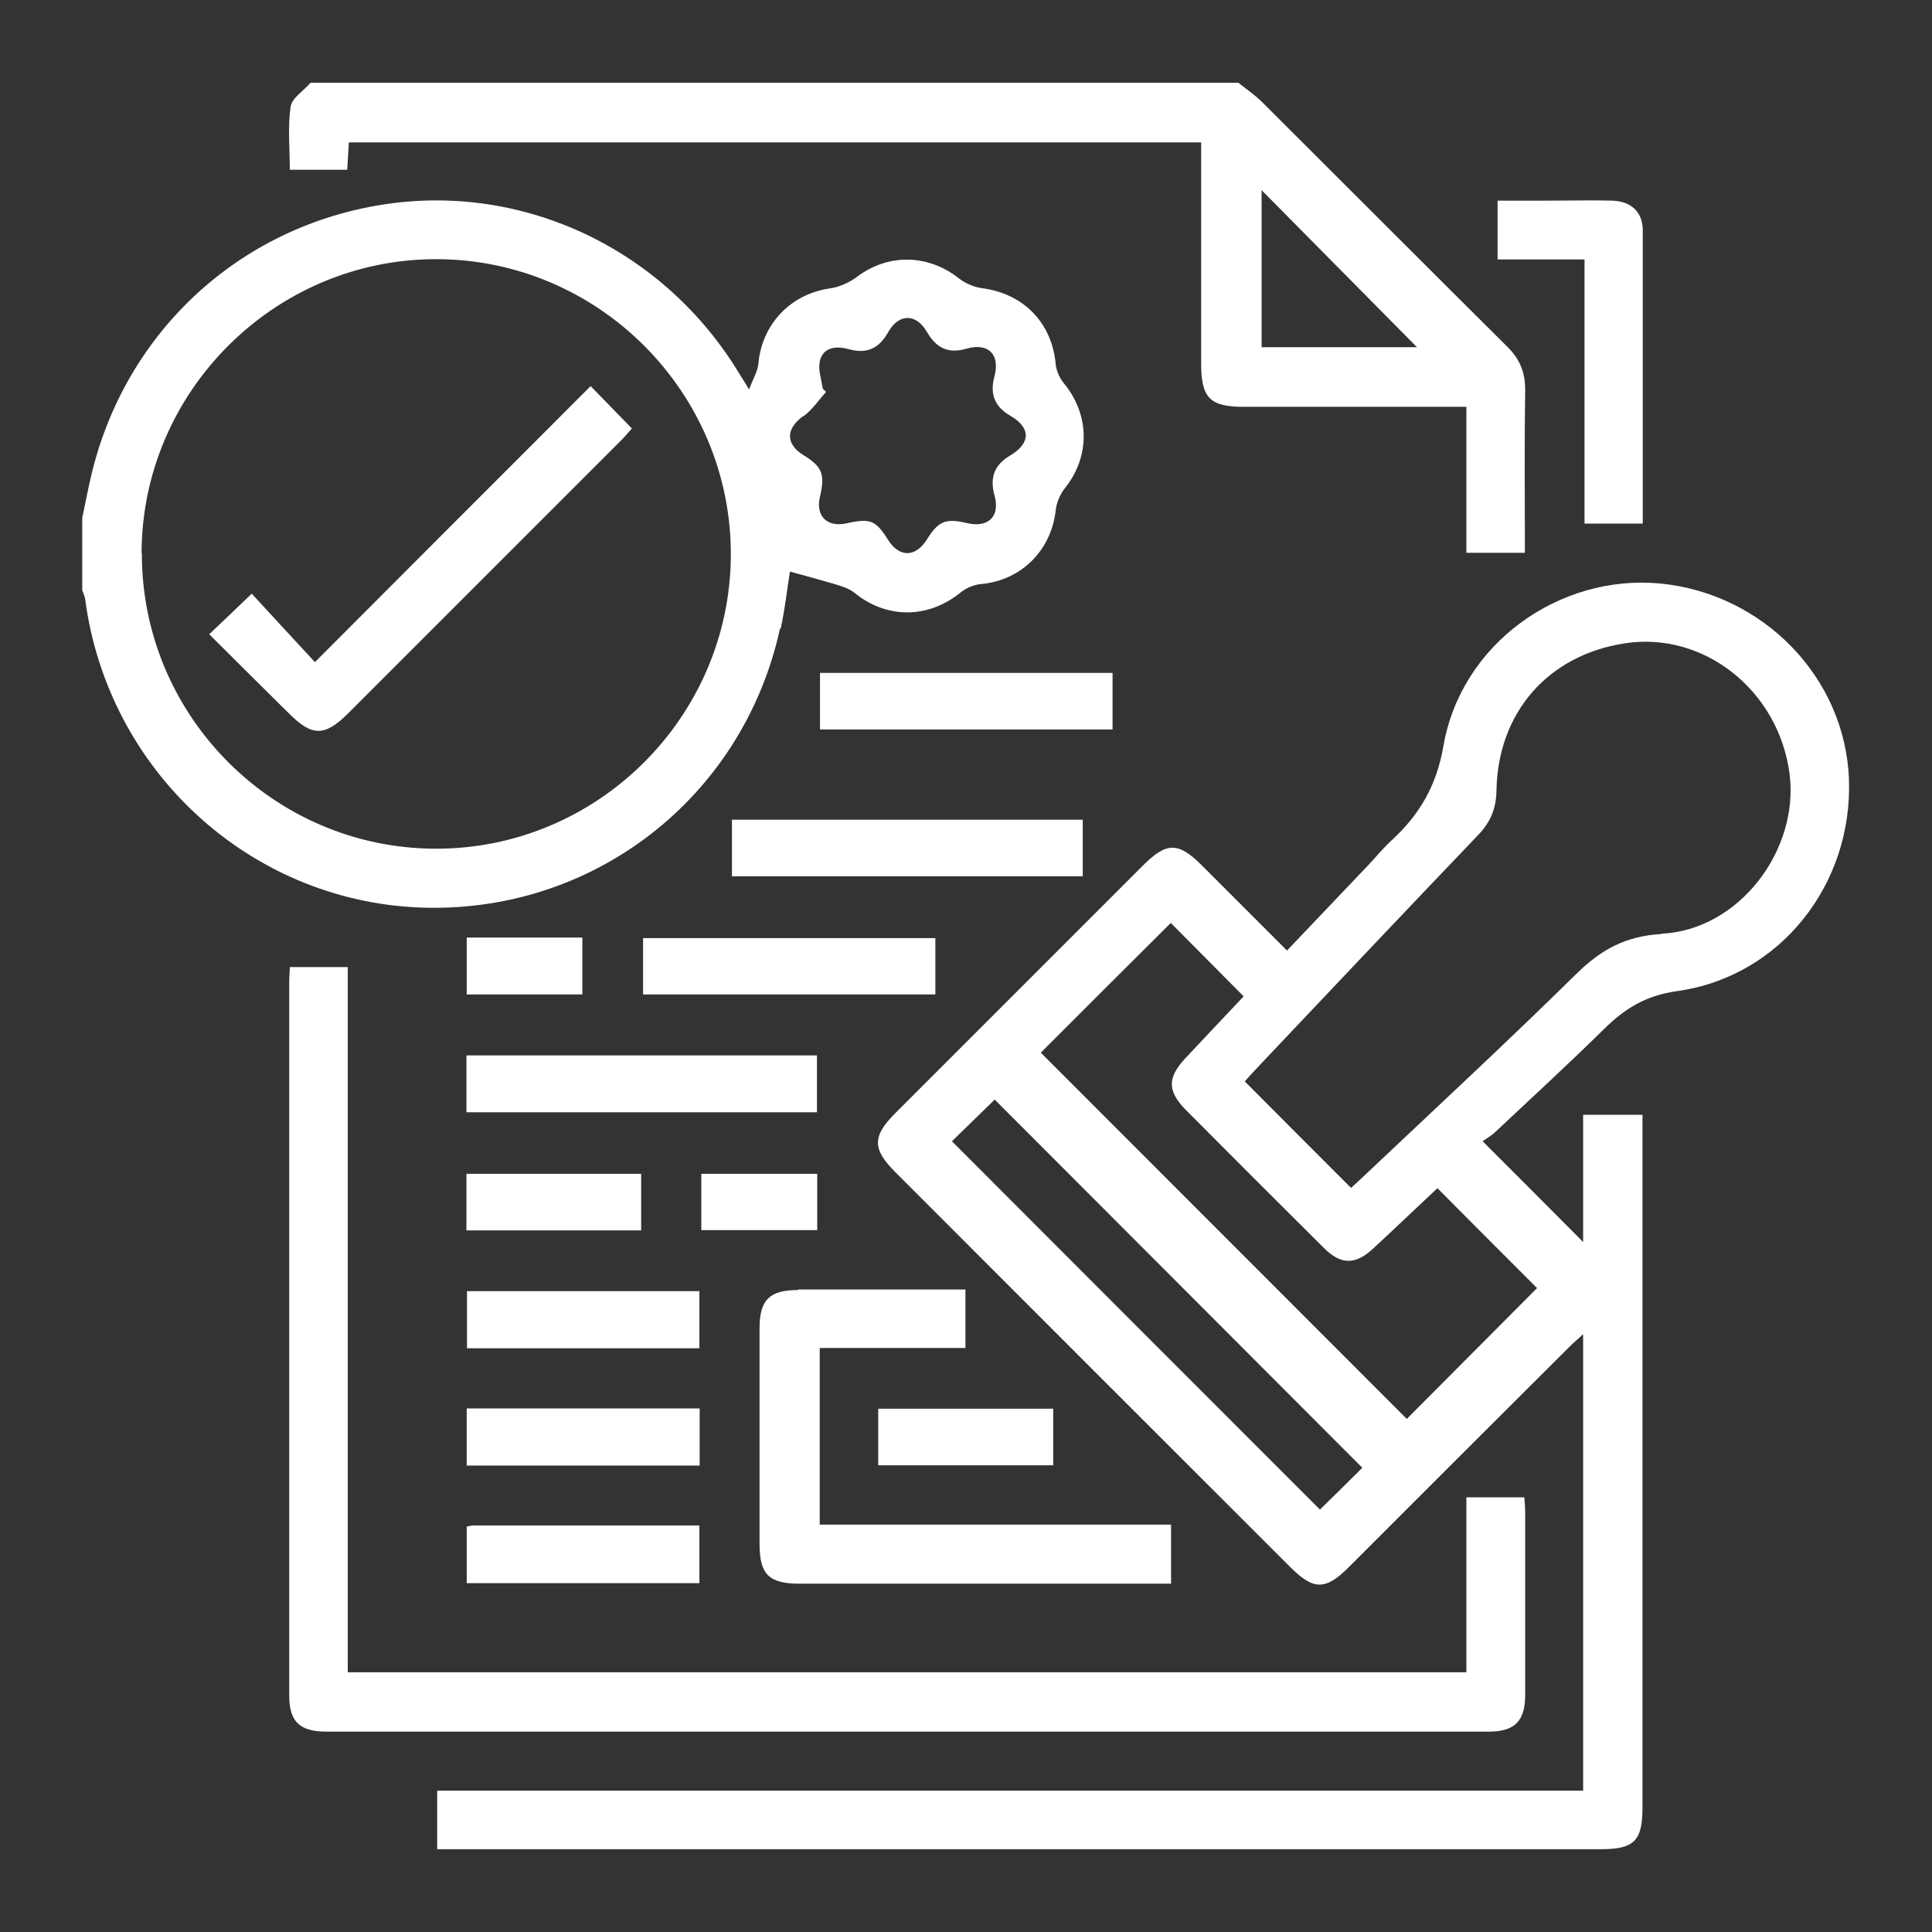
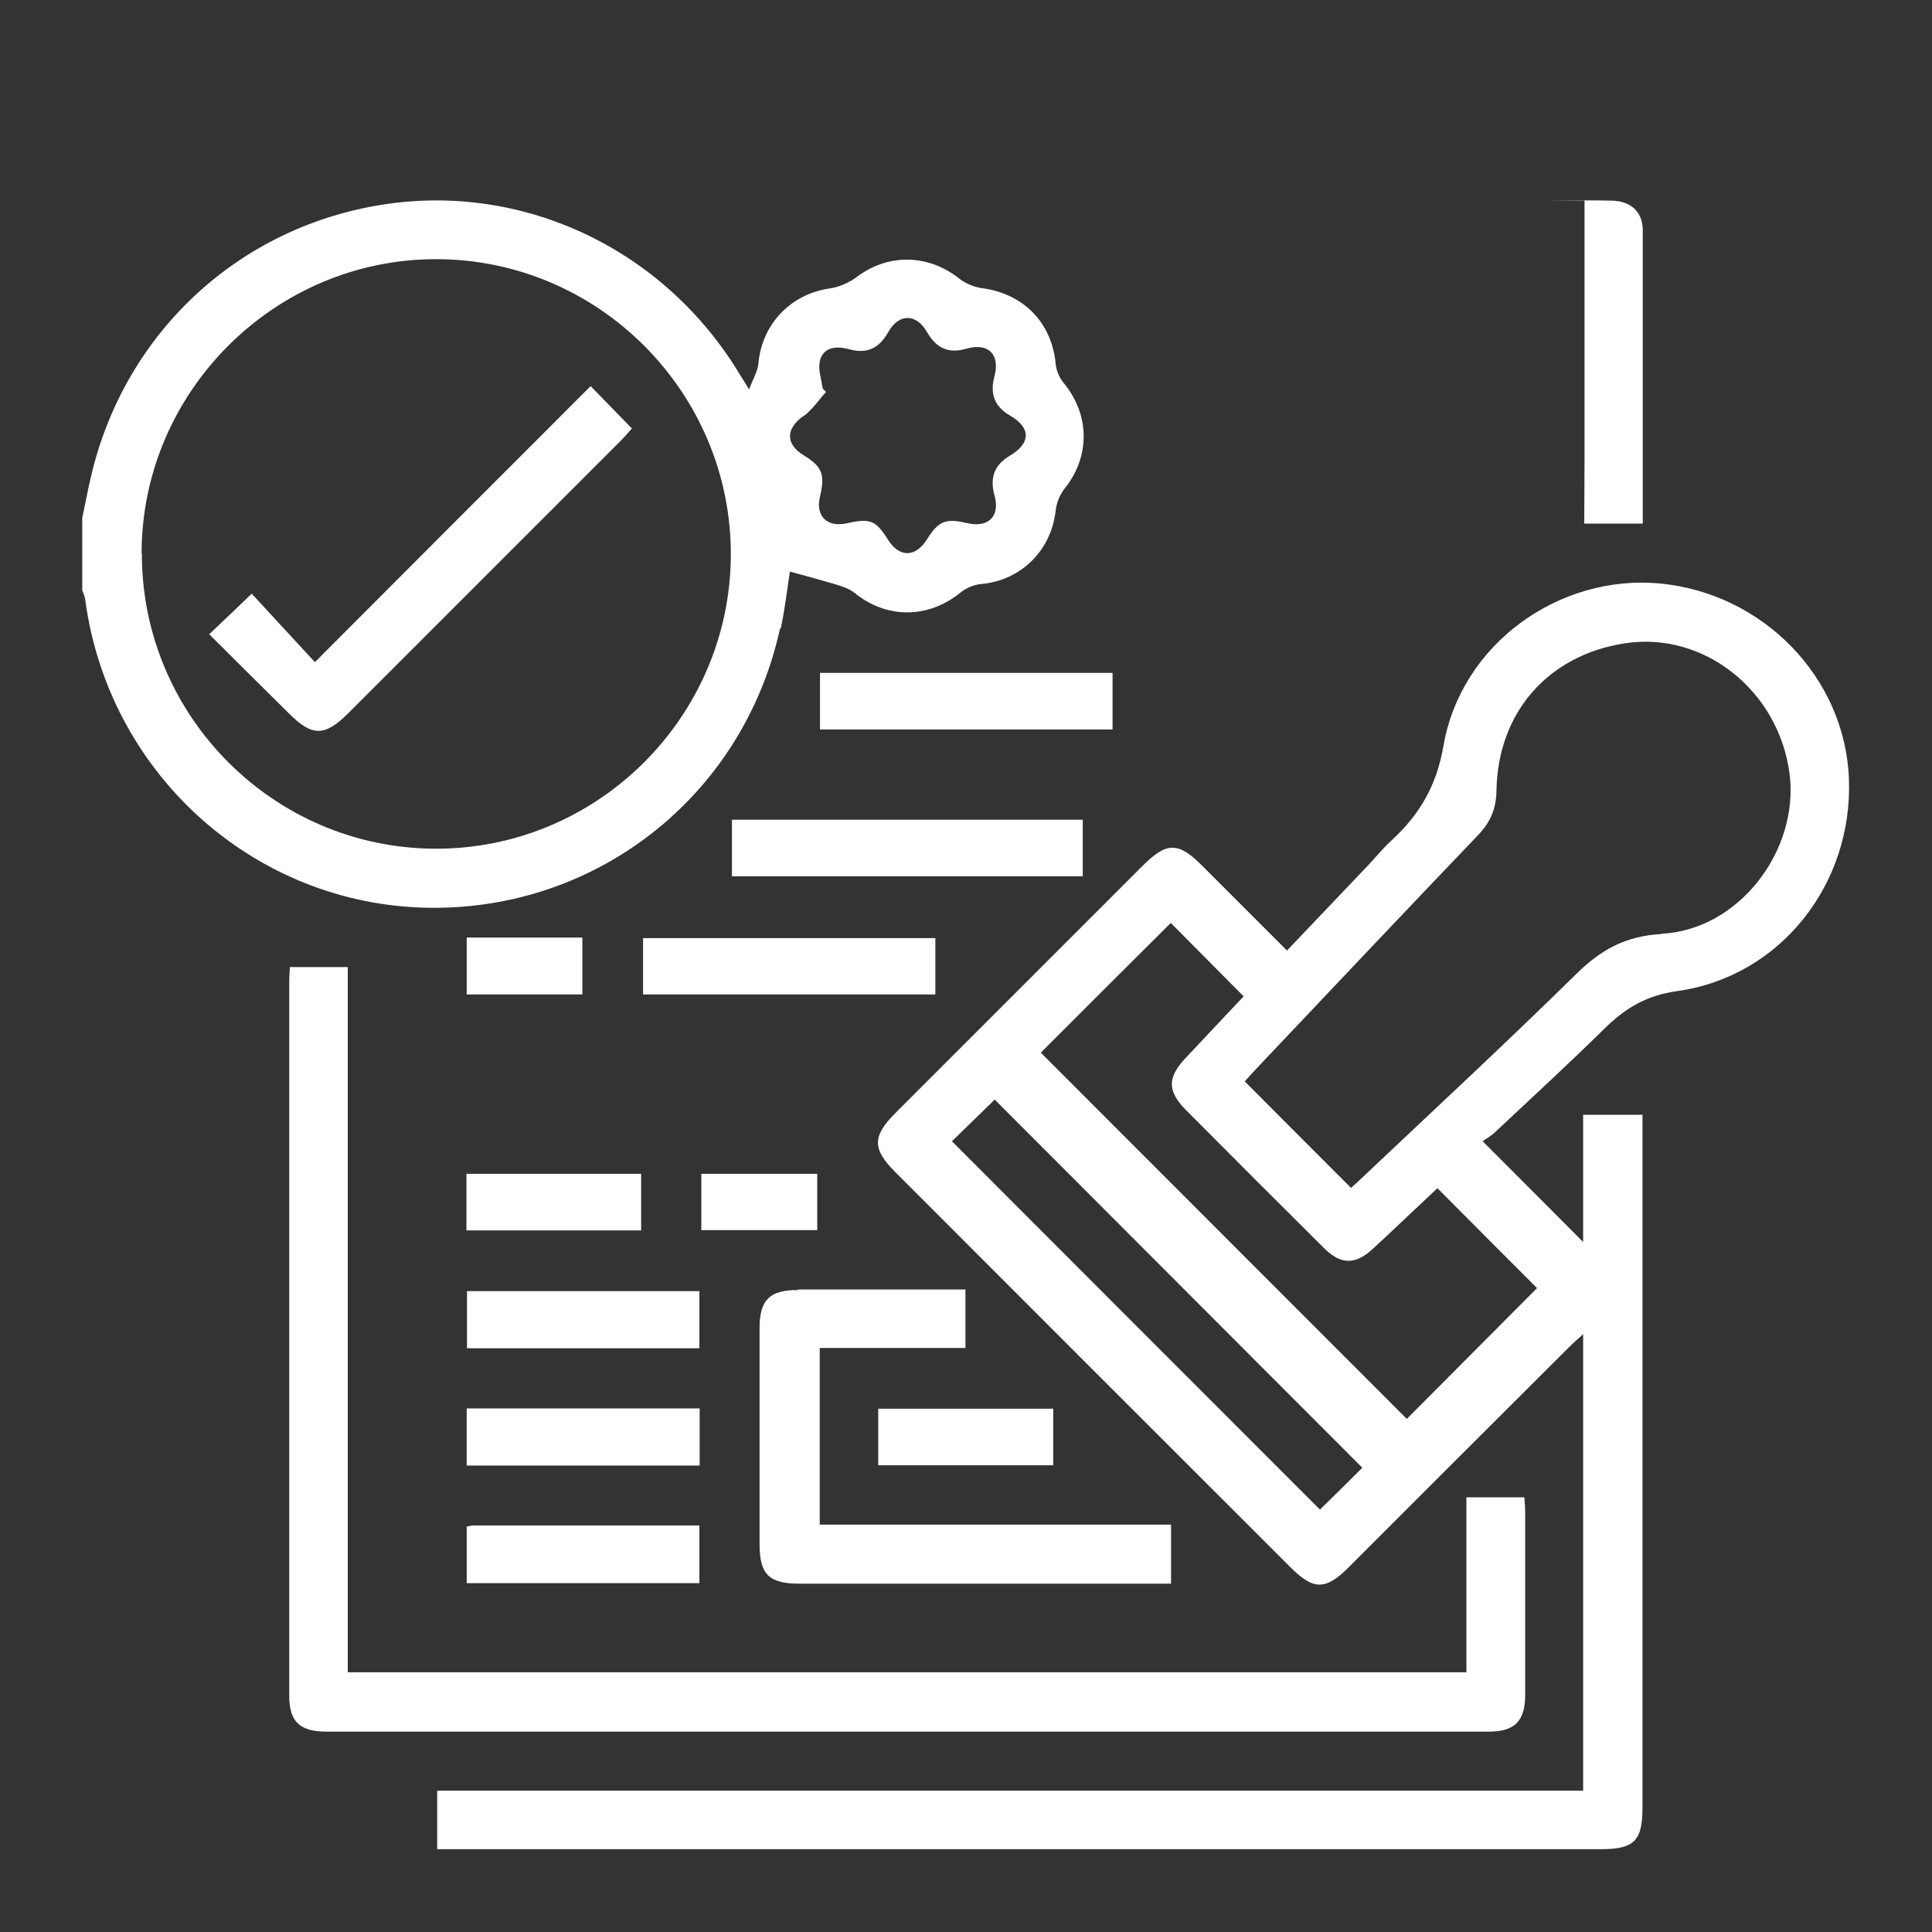
<svg xmlns="http://www.w3.org/2000/svg" id="_2._MEYDAN_DUBAI" width="70" height="70" viewBox="0 0 70 70">
  <rect x="0" y="0" width="70" height="70" fill="#333333" stroke="none" />
  <defs>
    <style>.cls-1{fill:#fff;}</style>
  </defs>
  <path class="cls-1" d="M28.29,22.76c.15-.7,.23-1.41,.33-2.05,.55,.15,1.07,.29,1.58,.44,.26,.08,.55,.16,.76,.33,1.17,.95,2.67,.94,3.84-.01,.21-.17,.5-.29,.76-.31,1.45-.14,2.53-1.22,2.69-2.67,.03-.28,.16-.59,.34-.81,.91-1.15,.9-2.64-.04-3.79-.16-.19-.28-.46-.3-.7-.14-1.51-1.18-2.56-2.68-2.75-.28-.04-.59-.17-.82-.35-1.13-.89-2.57-.91-3.7-.06-.28,.21-.64,.37-.98,.42-1.42,.2-2.46,1.29-2.59,2.71-.02,.28-.19,.55-.34,.95-.19-.31-.26-.43-.34-.55-2.72-4.52-7.81-6.94-12.91-6.15-5.24,.81-9.37,4.64-10.59,9.84-.12,.5-.21,1.01-.32,1.51v2.63c.04,.11,.1,.23,.11,.35,.83,6.18,5.94,10.88,12.09,11.14,6.27,.26,11.73-3.95,13.08-10.1Zm.81-7.67c.32-.23,.56-.59,.83-.89-.04-.04-.08-.08-.12-.12-.03-.14-.05-.29-.08-.43-.19-.8,.22-1.22,1.02-1,.68,.19,1.11-.04,1.44-.63,.38-.67,1.01-.66,1.39,0,.34,.59,.77,.81,1.45,.61,.79-.22,1.21,.22,1,1.01-.17,.63,0,1.09,.57,1.42,.76,.44,.75,1-.01,1.45-.57,.34-.73,.8-.56,1.43,.22,.77-.22,1.2-1.01,1.01-.76-.18-1.02-.07-1.44,.6-.41,.65-1,.66-1.41,0-.44-.7-.64-.78-1.49-.59-.72,.16-1.14-.27-.97-.97,.19-.81,.08-1.08-.6-1.5-.66-.41-.64-.96,0-1.42ZM5.13,20.04c.01-5.85,4.82-10.65,10.67-10.65,5.88,0,10.69,4.82,10.68,10.71-.02,5.89-4.85,10.68-10.73,10.65-5.86-.03-10.62-4.83-10.61-10.7Z" />
-   <path class="cls-1" d="M12.58,6.15c.02-.36,.04-.66,.06-.99h30.88v.7c0,2.44,0,4.88,0,7.31,0,1.25,.32,1.57,1.54,1.57,2.46,0,4.92,0,7.37,0h.7v5.29h2.12c0-2-.02-3.95,.01-5.91,0-.63-.19-1.1-.64-1.55-2.97-2.95-5.93-5.92-8.89-8.87-.26-.26-.57-.47-.86-.7H11.25c-.25,.29-.67,.55-.72,.86-.11,.75-.03,1.52-.03,2.29h2.08Zm33.13,.74c1.87,1.89,3.76,3.8,5.63,5.69h-5.63V6.89Z" />
  <path class="cls-1" d="M66.99,28.22c-.14-3.67-3.1-6.72-6.85-7.08-3.65-.34-7.2,2.19-7.84,5.88-.25,1.45-.86,2.48-1.86,3.41-.31,.28-.57,.6-.86,.91-.97,1.02-1.94,2.04-2.95,3.1-1.06-1.06-2.07-2.07-3.08-3.08-.86-.86-1.28-.86-2.14,0-2.99,2.99-5.98,5.98-8.97,8.97-.84,.84-.84,1.3,0,2.14,4.77,4.77,9.54,9.55,14.32,14.32,.83,.83,1.27,.83,2.1,0,2.65-2.65,5.3-5.3,7.96-7.95,.15-.15,.32-.3,.54-.5v16.54H15.84v2.12h.67c13.83,0,27.66,0,41.49,0,1.21,0,1.51-.3,1.51-1.51,0-8.15,0-16.29,0-24.44v-.66h-2.15v4.61c-1.18-1.19-2.35-2.36-3.64-3.65,.1-.08,.29-.18,.44-.32,1.32-1.24,2.66-2.47,3.95-3.74,.75-.74,1.51-1.22,2.65-1.38,3.75-.52,6.38-3.88,6.23-7.7Zm-19.16,26.48c-4.44-4.44-8.89-8.89-13.34-13.35,.49-.48,1.04-1.01,1.55-1.51,4.41,4.42,8.86,8.87,13.32,13.34-.51,.51-1.04,1.03-1.54,1.52Zm7.86-8.03c-1.55,1.56-3.16,3.17-4.72,4.74-4.37-4.37-8.82-8.83-13.26-13.27,1.54-1.54,3.14-3.14,4.71-4.7,.85,.86,1.73,1.74,2.64,2.66-.66,.7-1.39,1.47-2.11,2.24-.66,.71-.66,1.19,.02,1.88,1.66,1.67,3.32,3.33,4.99,4.99,.62,.62,1.14,.63,1.79,.03,.79-.73,1.57-1.48,2.33-2.19,1.25,1.26,2.47,2.48,3.62,3.63Zm4.52-12.83c-1.3,.07-2.19,.56-3.08,1.43-2.51,2.47-5.09,4.86-7.65,7.28-.18,.17-.36,.34-.53,.49-1.31-1.31-2.56-2.56-3.85-3.86,.17-.19,.38-.42,.59-.64,2.62-2.77,5.24-5.54,7.87-8.29,.45-.47,.65-.96,.66-1.61,.05-2.83,1.87-4.9,4.64-5.33,2.87-.45,5.59,1.71,5.98,4.73,.35,2.78-1.84,5.65-4.63,5.79Z" />
  <path class="cls-1" d="M55.26,61.41c0-2.21,0-4.42,0-6.62,0-.18-.02-.36-.03-.54h-2.1v6.34H12.6v-25.55h-2.1c0,.18-.02,.32-.02,.47,0,8.64,0,17.29,0,25.93,0,.94,.38,1.3,1.35,1.3,14.04,0,28.08,0,42.11,0,.94,0,1.32-.38,1.32-1.33Z" />
  <path class="cls-1" d="M28.91,46.74c-1.03,0-1.39,.36-1.39,1.39,0,2.6,0,5.21,0,7.81,0,1.11,.34,1.44,1.46,1.44,4.27,0,8.54,0,12.81,0h.64v-2.14h-12.73v-6.4h5.28v-2.12c-2.07,0-4.06,0-6.06,0Z" />
-   <path class="cls-1" d="M57.4,18.97h2.12c0-3.59,0-7.1,0-10.62,0-.67-.42-1.06-1.11-1.08-.77-.02-1.54,0-2.31,0-.61,0-1.23,0-1.84,0v2.13h3.15v9.58Z" />
+   <path class="cls-1" d="M57.4,18.97h2.12c0-3.59,0-7.1,0-10.62,0-.67-.42-1.06-1.11-1.08-.77-.02-1.54,0-2.31,0-.61,0-1.23,0-1.84,0h3.15v9.58Z" />
  <path class="cls-1" d="M39.23,29.7h-12.71v2.05h12.71v-2.05Z" />
-   <path class="cls-1" d="M29.6,38.24h-12.7v2.06h12.7v-2.06Z" />
  <path class="cls-1" d="M33.89,33.99h-10.59v2.04h10.59v-2.04Z" />
  <path class="cls-1" d="M40.31,24.38h-10.6v2.05h10.6v-2.05Z" />
  <path class="cls-1" d="M16.92,48.85h8.42v-2.07h-8.42v2.07Z" />
  <path class="cls-1" d="M25.35,51.03h-8.44v2.07h8.44v-2.07Z" />
  <path class="cls-1" d="M25.34,55.27c-2.76,0-5.47,0-8.17,0-.08,0-.16,.02-.26,.04v2.05h8.43v-2.09Z" />
  <path class="cls-1" d="M31.82,53.09h6.34v-2.05h-6.34v2.05Z" />
  <path class="cls-1" d="M16.9,44.58h6.33v-2.05h-6.33v2.05Z" />
  <path class="cls-1" d="M16.91,33.97v2.06h4.19v-2.06h-4.19Z" />
  <path class="cls-1" d="M25.41,44.57h4.2v-2.04h-4.2v2.04Z" />
  <path class="cls-1" d="M22.89,15.52c-.51-.52-.98-1.01-1.49-1.53-3.29,3.29-6.57,6.57-9.99,10-.78-.84-1.54-1.67-2.29-2.48-.53,.51-1.01,.97-1.54,1.47,.97,.97,1.93,1.92,2.89,2.87,.84,.84,1.29,.84,2.14,0,3.3-3.3,6.59-6.59,9.89-9.89,.14-.14,.27-.3,.39-.43Z" />
</svg>